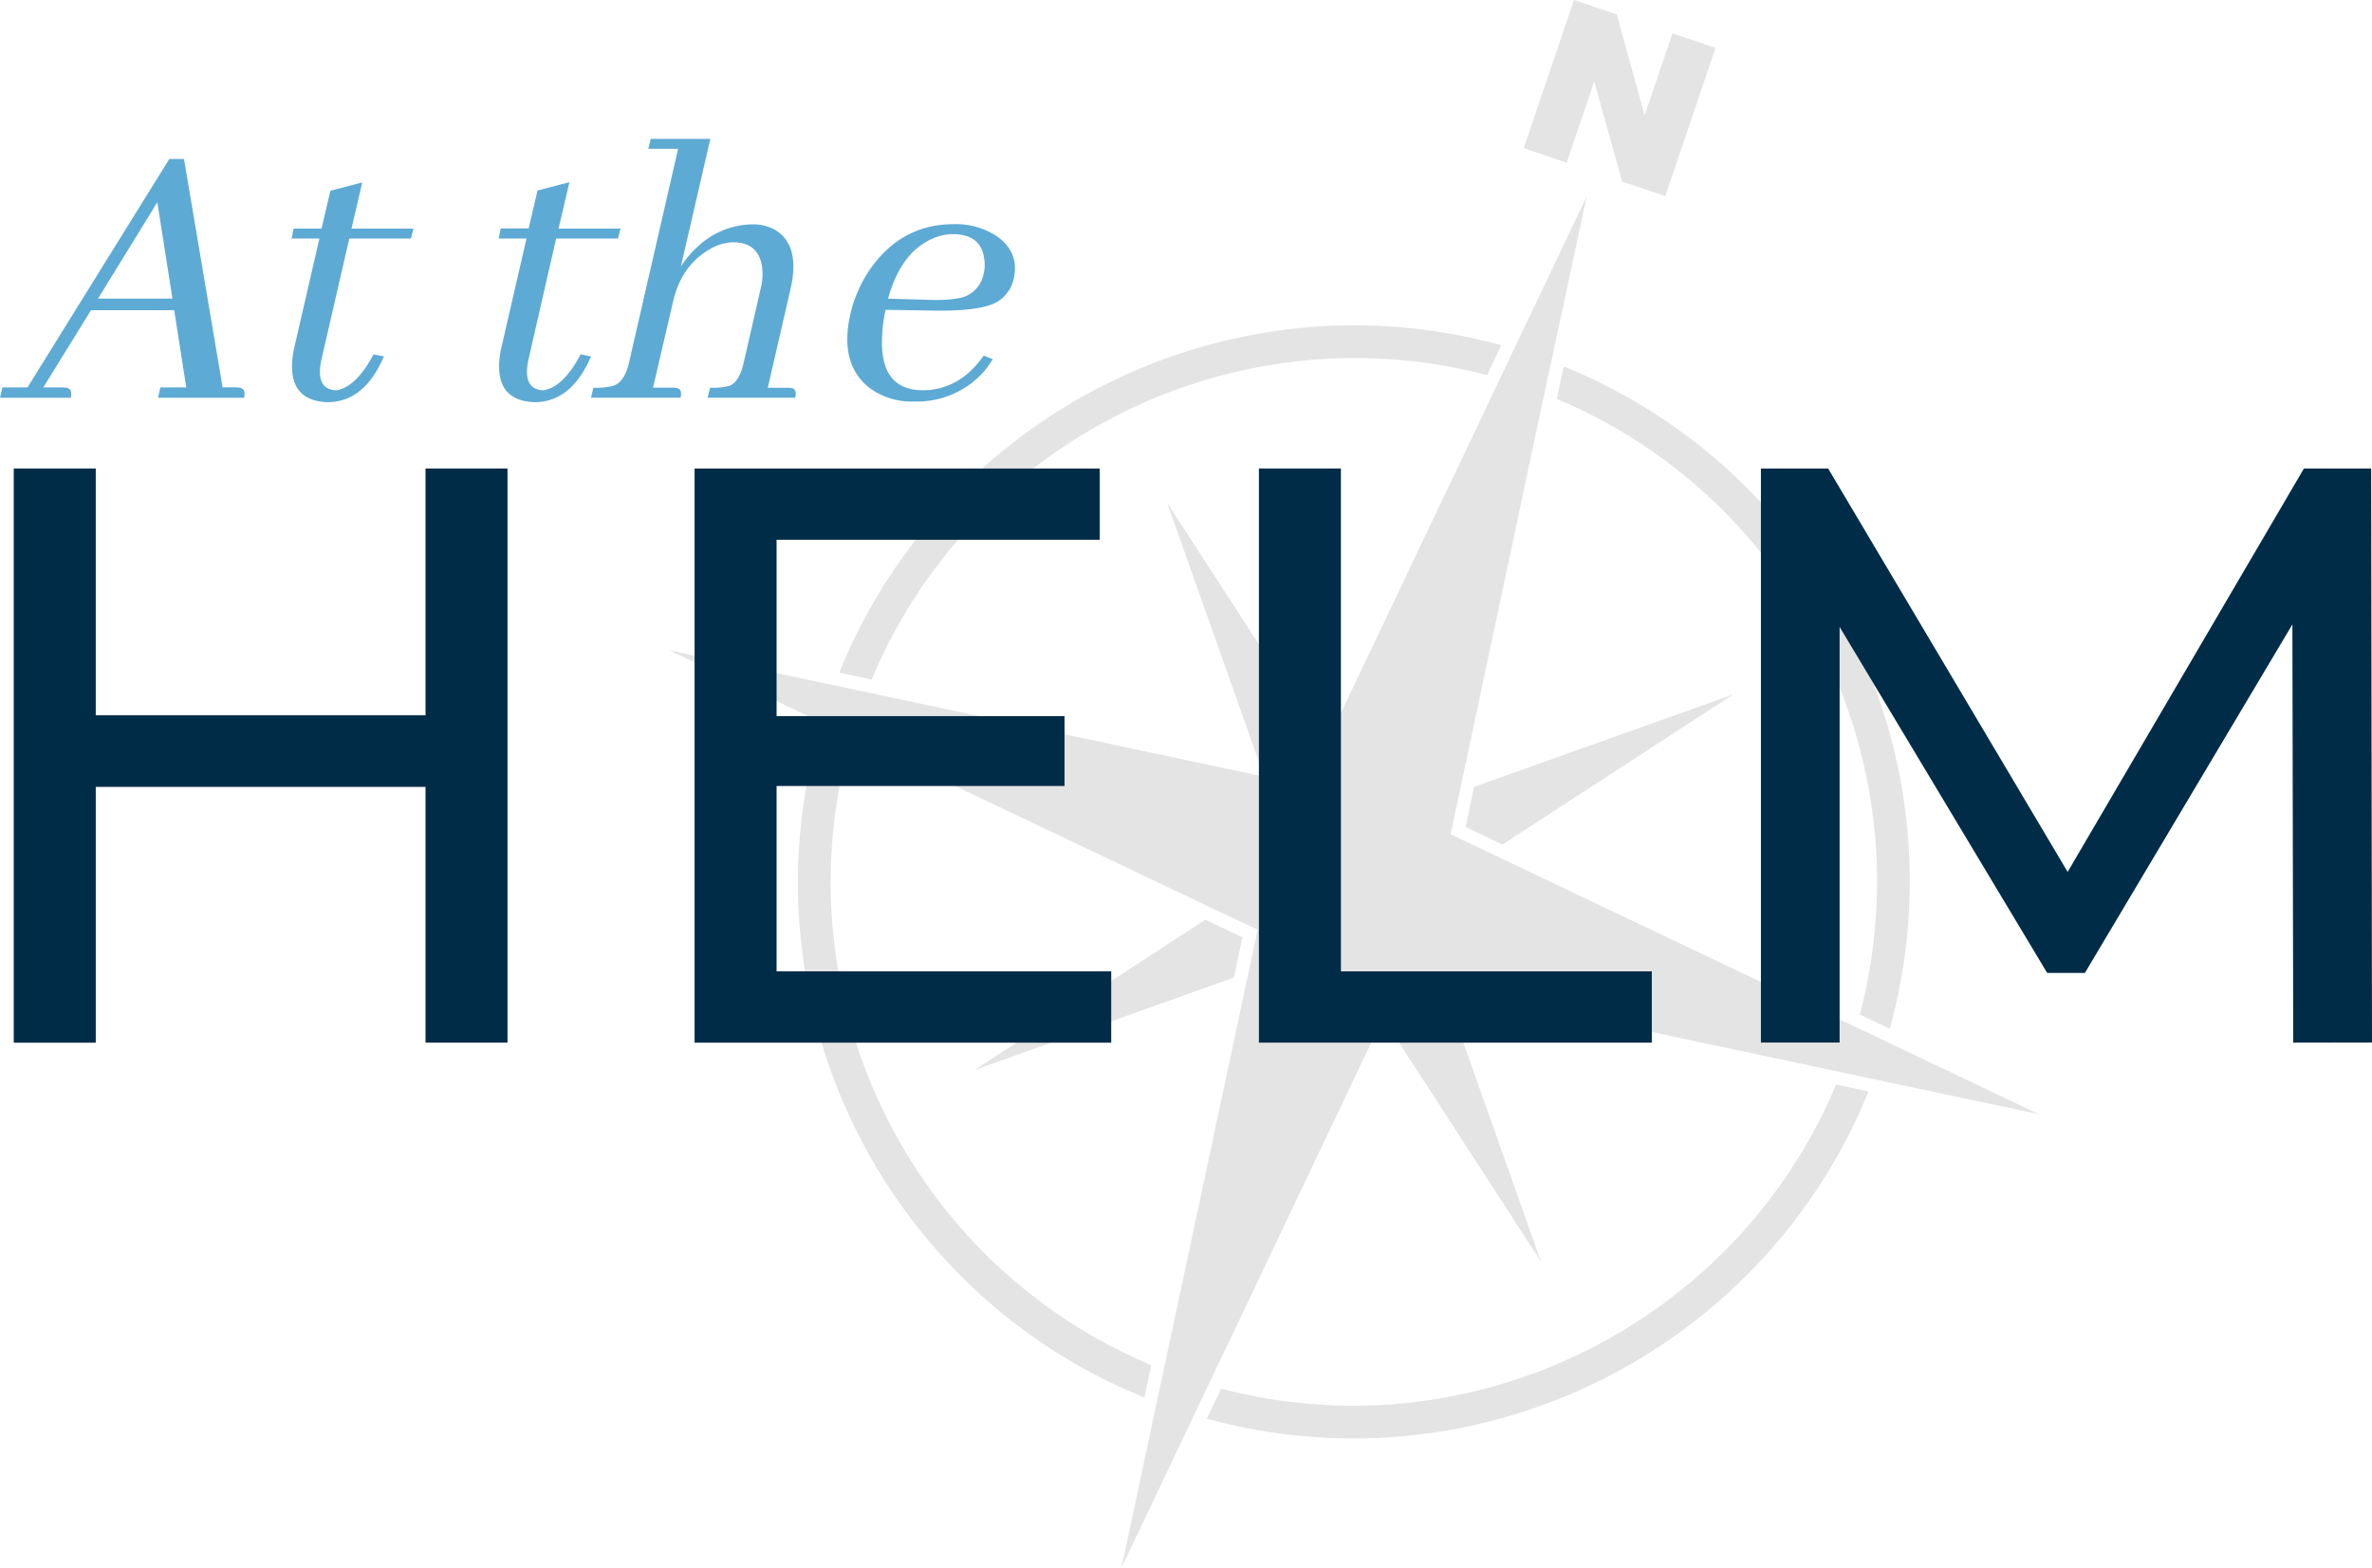
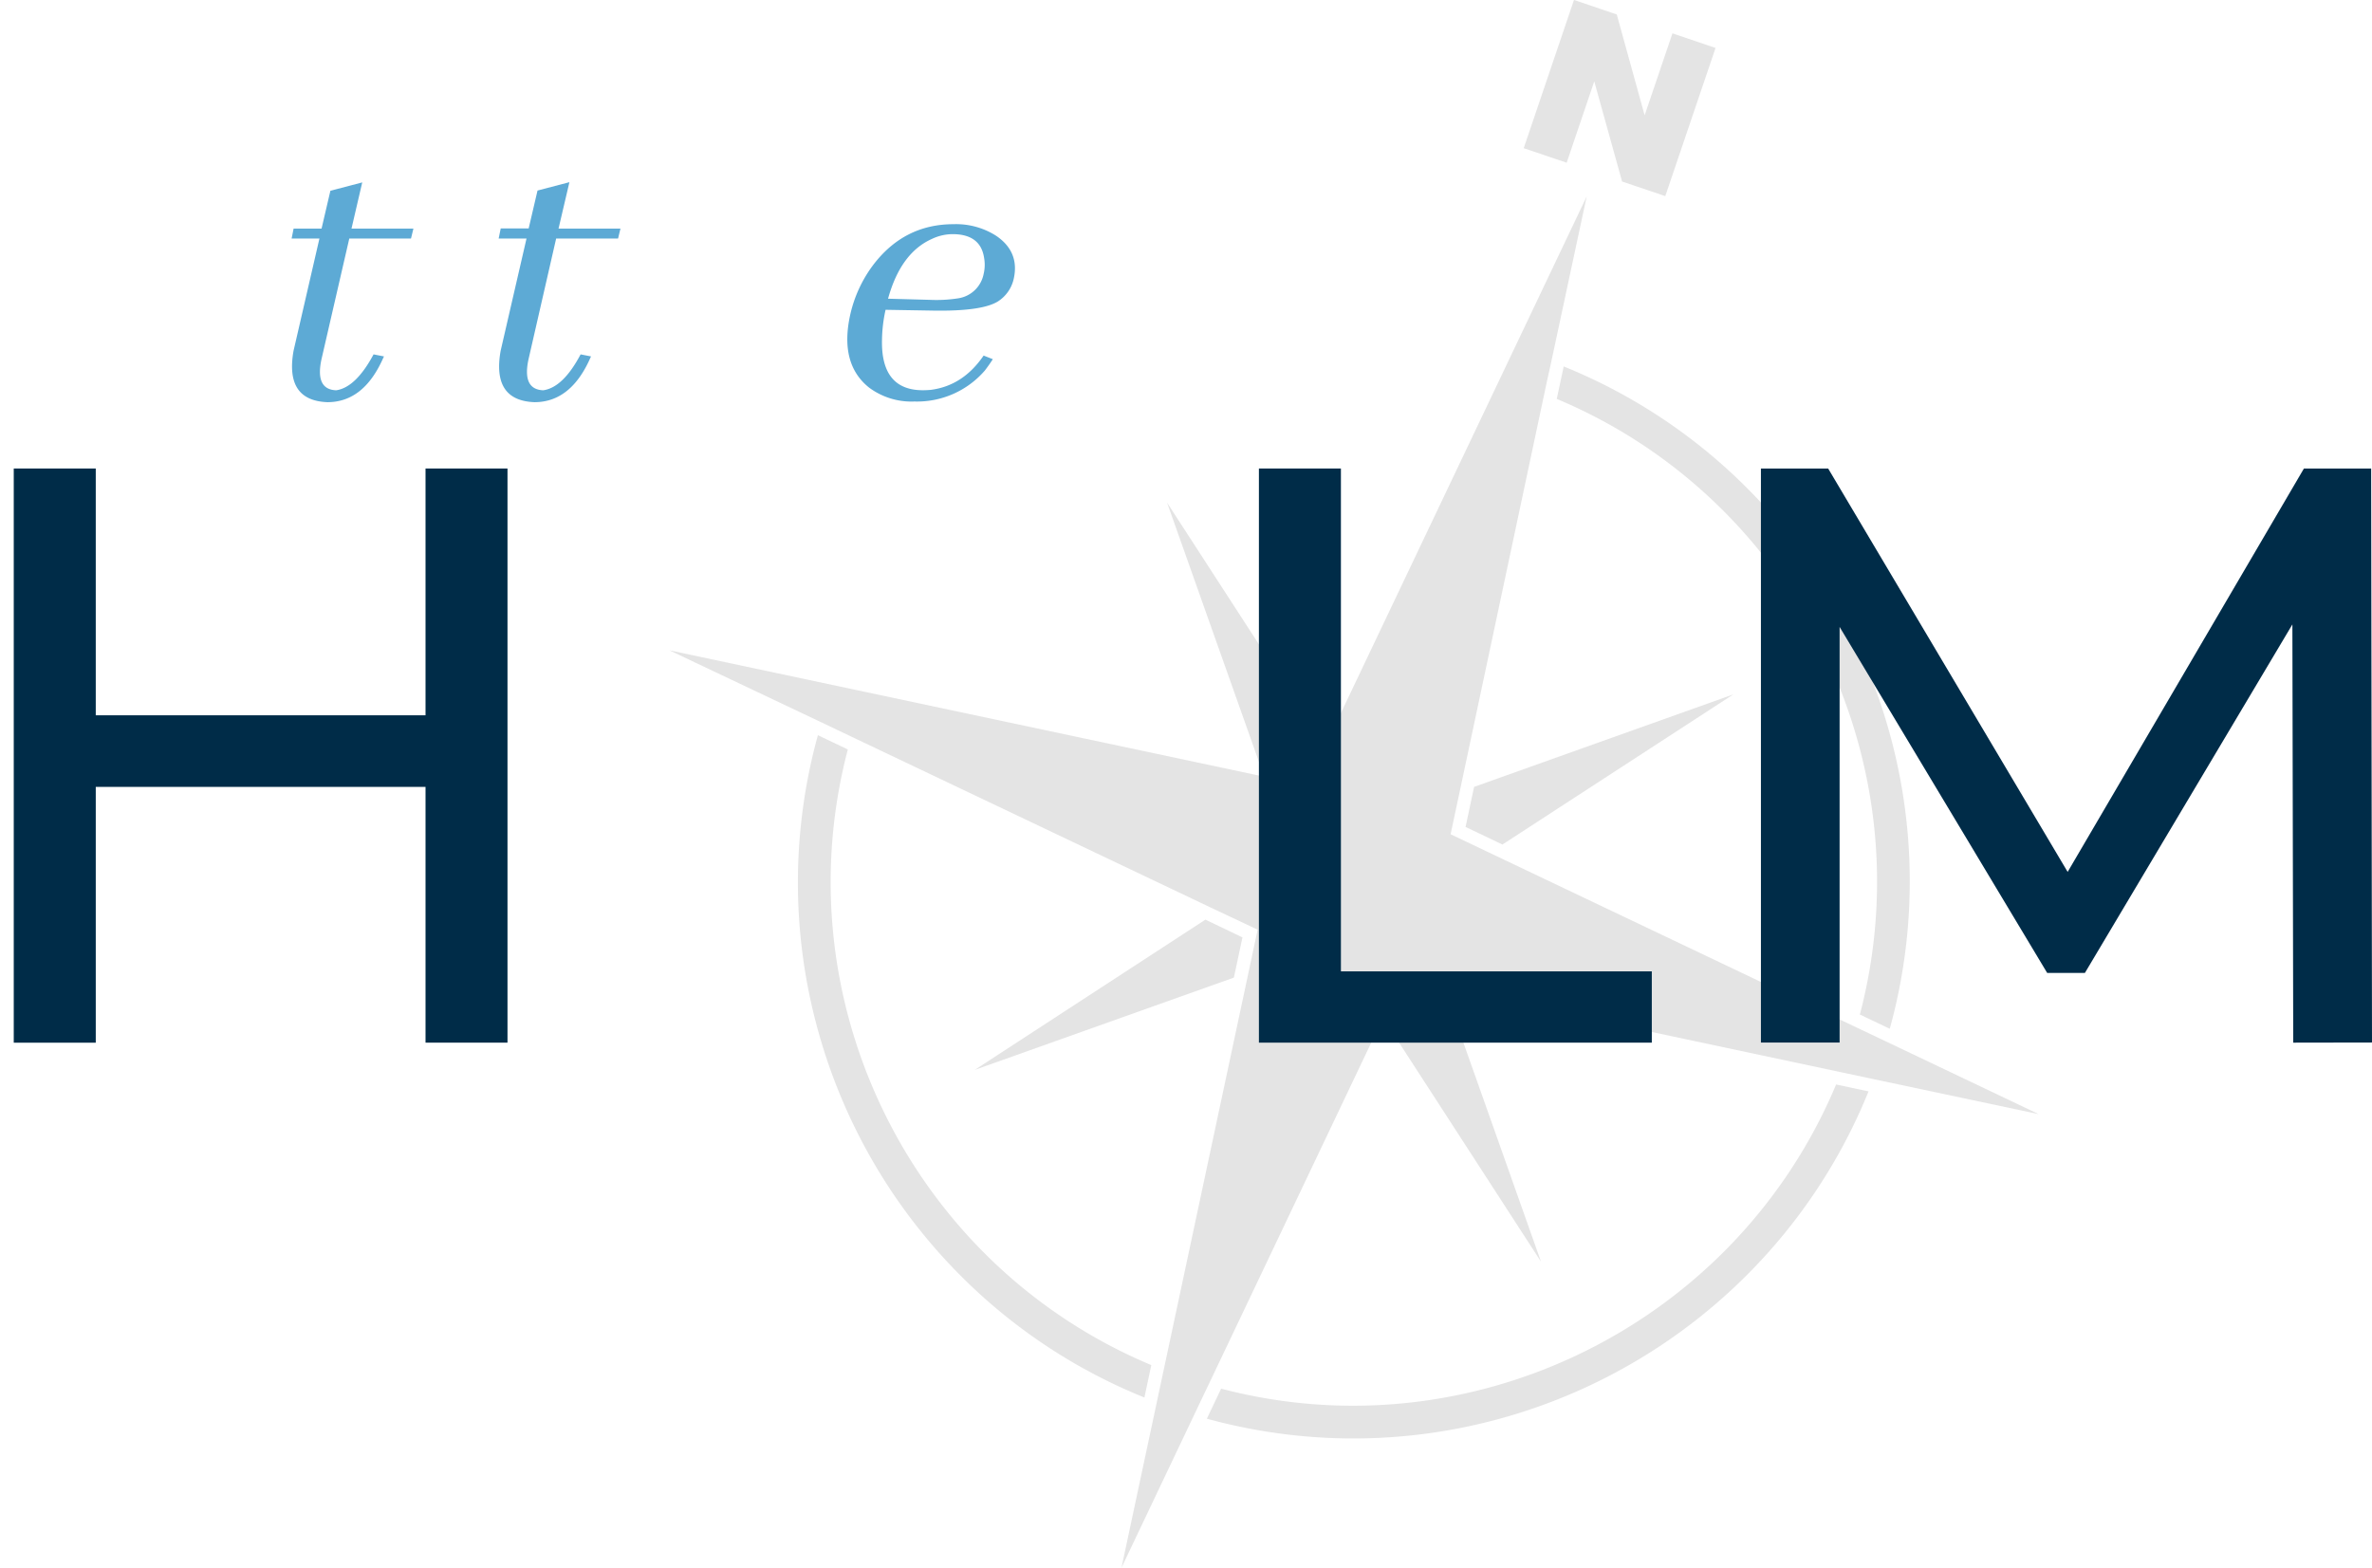
<svg xmlns="http://www.w3.org/2000/svg" id="Layer_1" data-name="Layer 1" viewBox="0 0 536.29 354.53">
  <defs>
    <style>.cls-1{fill:#e4e4e4;}.cls-2{fill:#002c48;}.cls-3{fill:#5daad5;}</style>
  </defs>
  <path class="cls-1" d="M544.84,291.15l33.83,52.23L557.89,284.7l-9.07-1.93-4,8.38" transform="translate(-230.26 -58.05)" />
  <path class="cls-1" d="M527.94,223.9l-33.82-52.19,20.78,58.64,9.06,1.93,4-8.38" transform="translate(-230.26 -58.05)" />
  <path class="cls-1" d="M502.83,266,450.64,300l58.59-20.87,1.94-9.09-8.34-4" transform="translate(-230.26 -58.05)" />
  <path class="cls-1" d="M570,249l52.16-33.92L563.54,236l-1.93,9.06,8.39,4" transform="translate(-230.26 -58.05)" />
  <path class="cls-1" d="M421.94,227.53l-6.76-3.22a125.18,125.18,0,0,0-.08,66.37,125.91,125.91,0,0,0,37.7,60.92A124.33,124.33,0,0,0,489,374.09l1.56-7.33c-54.19-22.69-83.57-82.33-68.61-139.23" transform="translate(-230.26 -58.05)" />
  <path class="cls-1" d="M506.34,372.1l-3.22,6.78a125,125,0,0,0,66.25,0,126.12,126.12,0,0,0,60.88-37.83,124.91,124.91,0,0,0,22.47-36.19l-7.33-1.56c-22.73,54.24-82.27,83.69-139,68.8" transform="translate(-230.26 -58.05)" />
-   <path class="cls-1" d="M566.46,142.9l3.22-6.77a124.09,124.09,0,0,0-42.4-4.17,126,126,0,0,0-46.48,12.72,127,127,0,0,0-20.51,12.72A125.29,125.29,0,0,0,420,210.17l7.33,1.55c22.72-54.29,82.34-83.78,139.16-68.82" transform="translate(-230.26 -58.05)" />
  <path class="cls-1" d="M650.76,287.48l6.76,3.22a125,125,0,0,0,4.19-42.43,126.06,126.06,0,0,0-41.8-84.9,124.59,124.59,0,0,0-36.11-22.45l-1.57,7.34c54.15,22.71,83.49,82.33,68.53,139.22" transform="translate(-230.26 -58.05)" />
  <path class="cls-1" d="M691.17,310l-34.48-16.42-6.74-3.2-81.12-38.62-10.6-5.05,2.45-11.5L580,144.34l1-4.52,8-37.35L572.57,137l-1.9,4-40,84.09-5.06,10.63-11.46-2.44-88-18.7-2.68-.57-41.88-8.9L416,221.42l6.73,3.21L504,263.29l10.6,5-2.45,11.5L483.82,412.58l19.05-40.08.58-1.2L542.11,290l5-10.6,11.5,2.44,87.86,18.68,7.29,1.55L691.17,310" transform="translate(-230.26 -58.05)" />
  <path class="cls-1" d="M586.15,58.05l9.65,3.27,6.3,22.81,6.29-18.54,9.74,3.31-11.36,33.5L597,99.1l-6.29-22.65-6.24,18.4-9.71-3.29,11.36-33.51" transform="translate(-230.26 -58.05)" />
  <path class="cls-2" d="M345,164V293.84H326.47V236H251.91v57.85H233.37V164h18.54v55.81h74.56V164Z" transform="translate(-230.26 -58.05)" />
-   <path class="cls-2" d="M481.5,277.72v16.12H387.3V164h91.6v16.12H405.84V220h65.1V235.8h-65.1v41.92Z" transform="translate(-230.26 -58.05)" />
  <path class="cls-2" d="M514.89,164h18.54V277.72h70.29v16.12H514.89Z" transform="translate(-230.26 -58.05)" />
  <path class="cls-2" d="M748.74,293.84l-.19-94.58-46.91,78.81h-8.53l-46.93-78.25v94H628.39V164h15.2l54.15,91.23L751.16,164h15.2l.19,129.81Z" transform="translate(-230.26 -58.05)" />
-   <path class="cls-3" d="M285.45,148c.29-1.32,0-2.07-.89-2.25a4.61,4.61,0,0,0-.91-.1h-3.06L271.86,94h-3.32l-32.06,51.66h-5.67l-.55,2.35h16c.3-1.32,0-2.07-.91-2.25a4.58,4.58,0,0,0-.89-.1h-4.41l10.79-17.46h18.81l2.72,17.46h-5.85L266,148Zm-16.2-22.42H252.42l13.41-21.79Z" transform="translate(-230.26 -58.05)" />
  <path class="cls-3" d="M296.19,112h6.29l-5.85,25.38q-2,11.26,7.66,11.62,8.28,0,12.69-10.17a.26.26,0,0,0,.09-.18l-2.35-.46q-4,7.47-8.45,8.12-4.78-.18-3.34-6.95l6.3-27.36h13.95l.55-2.25h-14l2.43-10.45-7.2,1.89-2,8.56h-6.32Z" transform="translate(-230.26 -58.05)" />
  <path class="cls-3" d="M343,112h6.3l-5.85,25.38q-2,11.26,7.65,11.62,8.28,0,12.7-10.17a.29.29,0,0,0,.08-.18l-2.35-.46q-3.94,7.47-8.44,8.12-4.79-.18-3.35-6.95L356,112h14l.54-2.25h-14L359,99.25l-7.21,1.89-2,8.56h-6.32Z" transform="translate(-230.26 -58.05)" />
-   <path class="cls-3" d="M382.43,145.71h-4.52l4.52-19.44q1.88-8.2,8.36-11.89a10.58,10.58,0,0,1,5.23-1.54q5.48,0,6.48,5.15a13.15,13.15,0,0,1-.27,5.38l-3.88,16.93q-1,4.15-3.14,5a15.94,15.94,0,0,1-4.42.44l-.55,2.25h19.81c.31-1.32,0-2.05-.81-2.17a4.3,4.3,0,0,0-.89-.08h-4.5L409,123.37q2.25-9.8-3.43-13.3a10.19,10.19,0,0,0-5.12-1.28,18.27,18.27,0,0,0-12.25,4.86,21.81,21.81,0,0,0-4,4.68l6.66-28.88H377.38l-.54,2.25h6.74l-11.16,48.6q-1,4.15-3.5,5a16.86,16.86,0,0,1-4.5.44l-.54,2.25h20.25c.29-1.32,0-2.05-.81-2.17A4.51,4.51,0,0,0,382.43,145.71Z" transform="translate(-230.26 -58.05)" />
  <path class="cls-3" d="M445.62,111q6.31,0,7.13,5.33a8.86,8.86,0,0,1-.1,3.68,6.9,6.9,0,0,1-5.67,5.49,31.93,31.93,0,0,1-6.4.36l-9.54-.26q2.86-10.36,9.9-13.51A11,11,0,0,1,445.62,111Zm9.09,28.27-2.06-.81q-4.68,6.85-12,7.76c-.61.05-1.19.08-1.72.08q-9.45,0-9.26-11.26a33.43,33.43,0,0,1,.81-6.93l10.72.18q11,.19,14.66-2.06a8.18,8.18,0,0,0,3.6-5.15q1.35-6.11-4-9.72a16.81,16.81,0,0,0-9.62-2.61q-11.25,0-18.28,9.38a29.52,29.52,0,0,0-5.05,11q-2.51,11.18,4.24,16.57A16.05,16.05,0,0,0,437,148.85a20.26,20.26,0,0,0,15.92-7C453.57,141,454.17,140.15,454.71,139.31Z" transform="translate(-230.26 -58.05)" />
</svg>